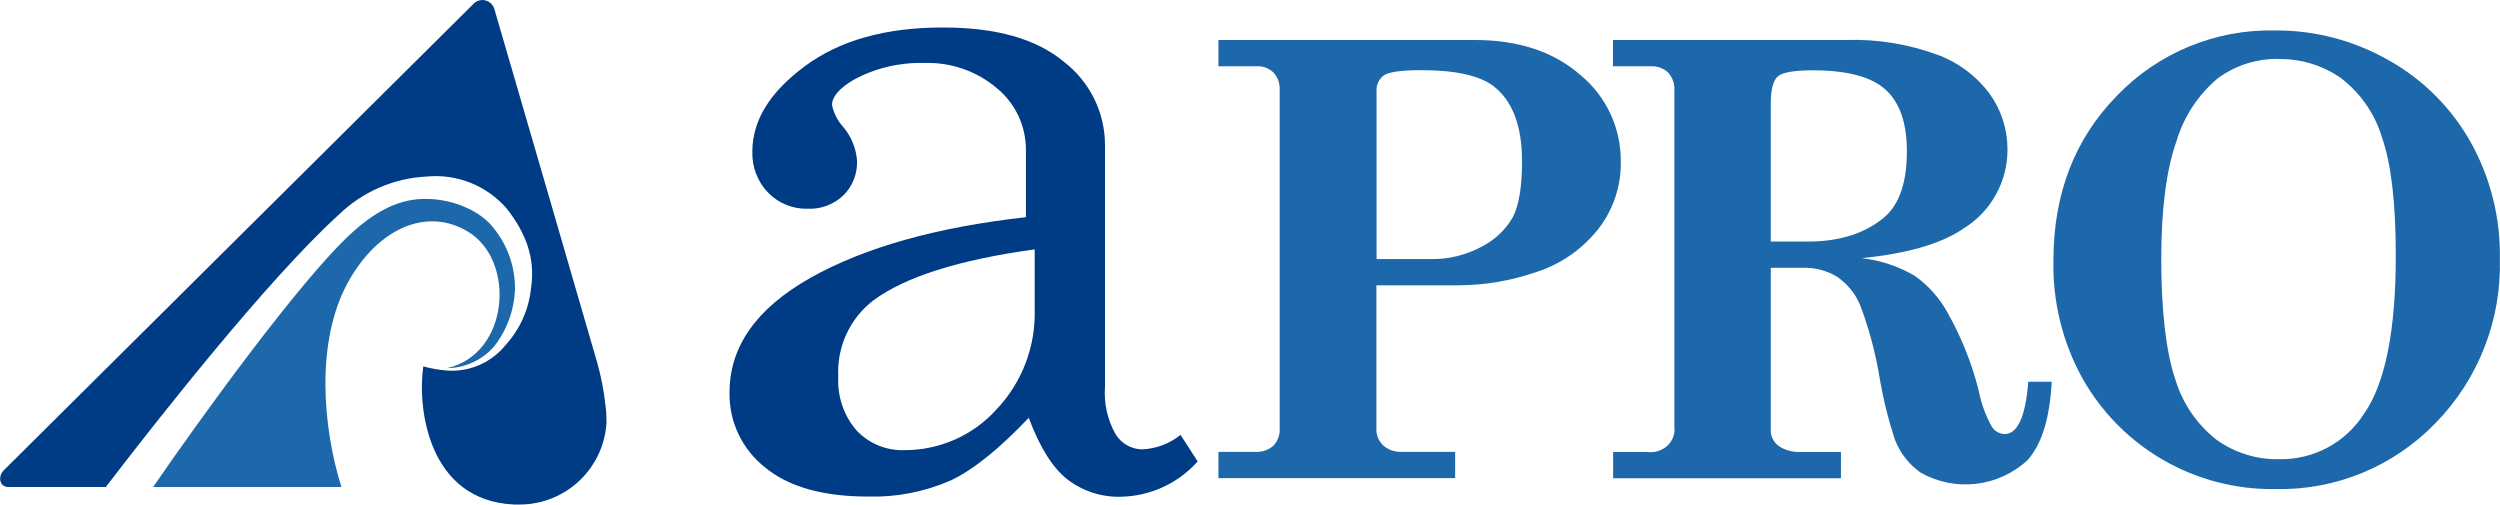
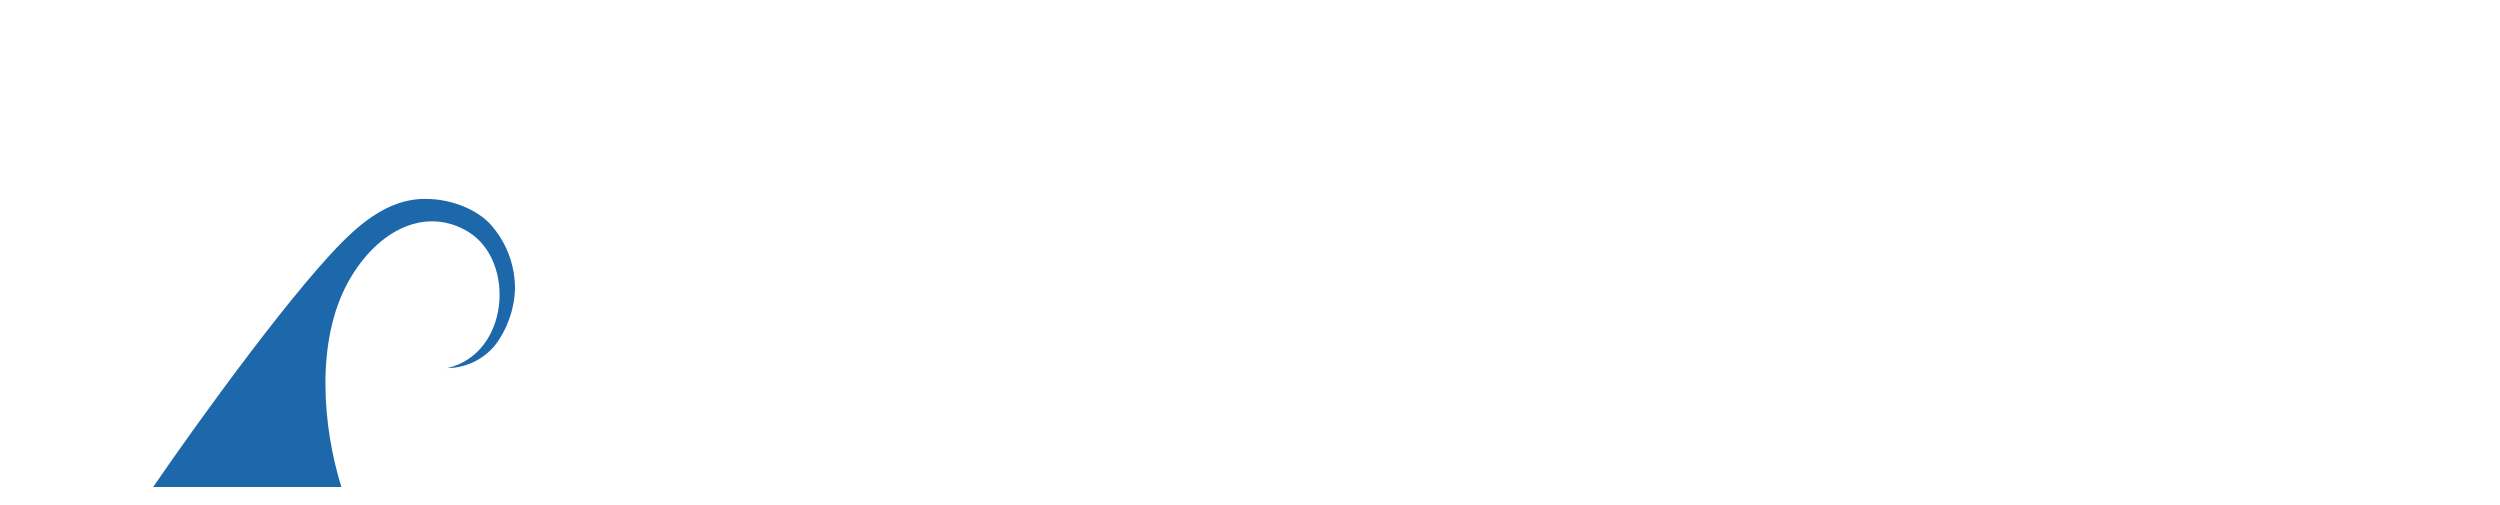
<svg xmlns="http://www.w3.org/2000/svg" id="_イヤー_2" viewBox="0 0 160 32.29">
  <defs>
    <style>.cls-1{fill:#003c85;}.cls-2{fill:#1c68aa;}</style>
  </defs>
  <g id="H_F">
    <g>
      <path class="cls-2" d="M31.65,22.14c.81-1.05,1.27-2.34,1.31-3.67,0-1.4-.47-2.76-1.35-3.85-.75-1.02-2.48-1.9-4.41-1.89-1.45,0-2.95,.59-4.68,2.17-3.28,2.97-9.92,12.18-12.72,16.27h12.05c-1.19-3.8-1.68-9.3,.43-13.12,1.91-3.44,5.05-4.84,7.71-3.2,3.03,1.88,2.6,7.8-1.37,8.71,1.16-.01,2.27-.53,3.02-1.41Z" />
-       <path class="cls-1" d="M38.81,26.72c0-.26-.02-.52-.06-.77-.1-.92-.27-1.82-.52-2.71-.31-1.09-5.38-18.51-6.59-22.66-.12-.42-.56-.67-.98-.55-.15,.04-.29,.13-.39,.25C29.88,.67,.64,29.71,.25,30.09s-.31,1.06,.27,1.08H6.77c3.05-3.98,10.3-13.24,14.89-17.41,1.52-1.48,3.53-2.36,5.64-2.46,1.94-.19,3.85,.57,5.13,2.05,1.23,1.56,1.84,3.19,1.56,5.05-.13,1.38-.71,2.67-1.64,3.69-.89,1.1-2.26,1.71-3.68,1.63-.54-.04-1.07-.13-1.58-.27h0c-.39,2.68,.32,8.6,5.82,8.84h.34c2.99,0,5.45-2.36,5.57-5.34h0c-.02-.1-.01-.16-.01-.23Z" />
-       <path class="cls-1" d="M75.56,27.84l1.09,1.69c-1.24,1.4-3.02,2.22-4.89,2.26-1.25,.04-2.47-.35-3.46-1.12-.94-.74-1.76-2.05-2.46-3.93-1.91,2.01-3.59,3.36-5.04,4.03-1.65,.71-3.43,1.06-5.23,1.01-2.9,0-5.1-.62-6.61-1.87-1.47-1.16-2.31-2.93-2.27-4.8,0-2.94,1.73-5.38,5.18-7.33,3.45-1.94,8.05-3.24,13.79-3.88v-4.31c0-1.52-.67-2.96-1.84-3.93-1.3-1.11-2.97-1.69-4.68-1.63-1.58-.04-3.15,.33-4.53,1.09-.9,.54-1.36,1.07-1.36,1.6,.11,.53,.36,1.02,.73,1.42,.51,.61,.81,1.36,.87,2.14,.03,.83-.28,1.64-.87,2.22-.62,.59-1.45,.9-2.3,.86-.95,.02-1.86-.35-2.52-1.03-.68-.7-1.04-1.65-1.01-2.63,0-1.99,1.12-3.81,3.37-5.47,2.24-1.66,5.2-2.48,8.86-2.47,3.37,0,5.92,.72,7.68,2.17,1.67,1.27,2.66,3.25,2.66,5.35v15.46c-.08,1.05,.15,2.1,.66,3.02,.36,.61,1.01,.99,1.72,1,.9-.04,1.77-.37,2.47-.94Zm-9.34-11.88c-4.86,.67-8.3,1.76-10.33,3.27-1.51,1.16-2.34,2.98-2.24,4.87-.07,1.26,.35,2.51,1.18,3.46,.8,.84,1.91,1.29,3.07,1.25,2.22,0,4.35-.93,5.84-2.57,1.66-1.73,2.55-4.05,2.48-6.44v-3.84Z" />
-       <path class="cls-2" d="M77.99,2.56h16.39c2.81,0,5.07,.75,6.79,2.26,1.64,1.36,2.58,3.39,2.56,5.53,.03,1.58-.5,3.12-1.48,4.36-1.03,1.27-2.4,2.22-3.96,2.71-1.59,.55-3.26,.83-4.95,.84h-5.25v9.15c-.03,.41,.14,.82,.46,1.12,.32,.27,.75,.41,1.18,.39h3.4v1.68h-15.15v-1.68h2.34c.43,.03,.86-.11,1.18-.4,.28-.3,.43-.71,.4-1.12V5.71c.01-.4-.13-.79-.4-1.07-.27-.26-.63-.4-1-.4h-2.52v-1.68Zm10.1,14.02h3.48c1.13,.02,2.24-.25,3.23-.78,.84-.42,1.54-1.07,2.01-1.88,.4-.75,.6-1.95,.6-3.6,0-2.28-.62-3.88-1.84-4.82-.9-.67-2.44-1.01-4.59-1.01-1.26,0-2.05,.11-2.38,.31-.35,.24-.54,.65-.5,1.07v10.71Z" />
-       <path class="cls-2" d="M103.23,2.56h14.87c2-.07,3.98,.25,5.86,.93,1.35,.49,2.53,1.37,3.39,2.53,.74,1.03,1.13,2.27,1.13,3.54,.01,2.05-1.05,3.97-2.79,5.05-1.42,.98-3.6,1.62-6.54,1.91,1.2,.14,2.35,.52,3.39,1.13,.87,.62,1.6,1.43,2.11,2.37,.88,1.56,1.54,3.22,1.98,4.95,.16,.82,.44,1.61,.84,2.33,.18,.29,.48,.46,.82,.48,.84,0,1.35-1.13,1.52-3.35h1.5c-.12,2.35-.65,4.04-1.57,5.04-1.86,1.7-4.6,2.02-6.8,.79-.77-.53-1.35-1.29-1.68-2.16-.41-1.25-.73-2.53-.95-3.83-.26-1.62-.68-3.21-1.26-4.74-.3-.73-.81-1.35-1.45-1.8-.66-.41-1.42-.61-2.2-.59h-2.07v10.34c-.03,.37,.13,.73,.42,1,.39,.3,.89,.45,1.4,.45h2.67v1.68h-14.58v-1.68h2.2c.84,.1,1.61-.46,1.72-1.26,.02-.11,.02-.23,0-.34V5.87c.04-.45-.1-.89-.4-1.23-.3-.28-.71-.42-1.12-.4h-2.41v-1.68Zm10.1,12.9h2.37c2.1,0,3.76-.56,4.97-1.62,.91-.83,1.37-2.21,1.37-4.16,0-1.8-.45-3.1-1.35-3.93-.9-.83-2.46-1.25-4.67-1.25-1.19,0-1.94,.13-2.24,.39s-.45,.84-.45,1.73V15.46Z" />
-       <path class="cls-2" d="M145.61,1.95c2.56-.02,5.07,.65,7.29,1.92,2.19,1.23,3.99,3.04,5.22,5.22,1.27,2.28,1.92,4.86,1.87,7.47,.11,3.93-1.38,7.73-4.13,10.53-2.68,2.77-6.39,4.3-10.24,4.21-5.1,.08-9.84-2.64-12.34-7.08-1.28-2.31-1.92-4.92-1.86-7.56,0-4.26,1.36-7.78,4.08-10.55,2.64-2.74,6.31-4.25,10.11-4.16Zm.26,1.82c-1.41-.03-2.79,.4-3.93,1.24-1.25,1.05-2.17,2.44-2.64,4.01-.66,1.85-.98,4.38-.98,7.59s.3,5.92,.9,7.67c.46,1.53,1.38,2.88,2.63,3.86,1.17,.84,2.58,1.28,4.02,1.25,2.19,.04,4.25-1.06,5.43-2.91,1.35-1.94,2.03-5.31,2.03-10.1,0-3.37-.29-5.89-.88-7.58-.45-1.5-1.36-2.82-2.6-3.78-1.17-.83-2.57-1.26-4-1.24v-.02Z" />
    </g>
  </g>
</svg>